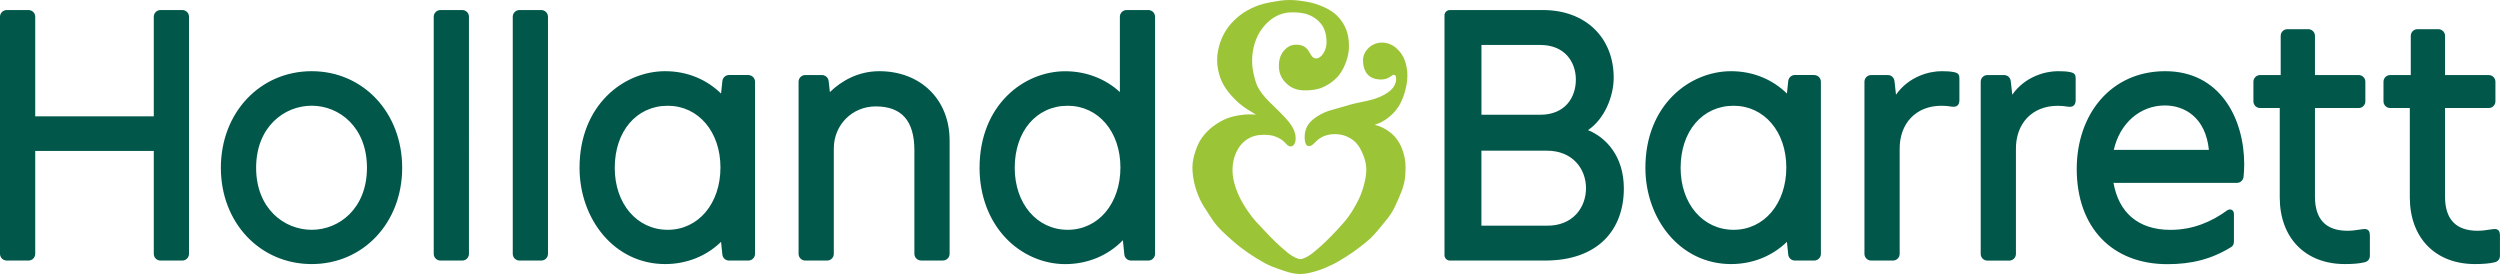
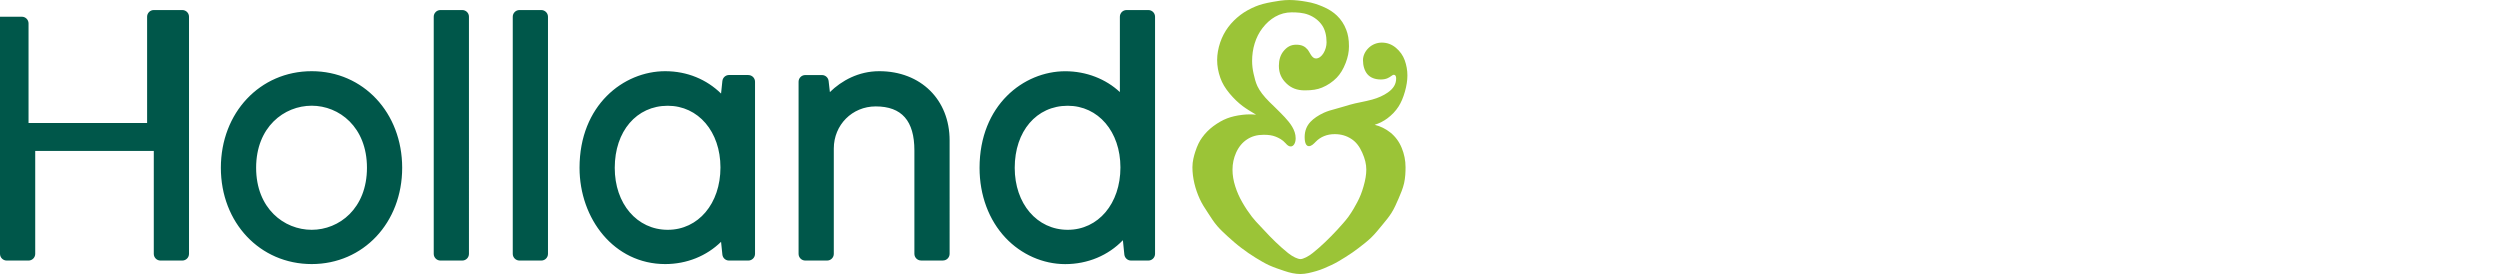
<svg xmlns="http://www.w3.org/2000/svg" version="1.1" id="Layer_1" x="0px" y="0px" viewBox="0 0 497.6 54.54" style="enable-background:new 0 0 497.6 54.54;" xml:space="preserve">
  <style type="text/css">
	.st0{fill:#9BC437;}
	.st1{fill:#00574A;}
</style>
  <g>
    <path class="st0" d="M276.73,26.37c-0.92-0.73-1.98-1.25-3.11-1.53c0.94-0.3,1.8-0.74,2.52-1.28c0.92-0.69,1.67-1.48,2.23-2.36   c0.51-0.8,0.92-1.75,1.27-2.98c0.32-1.13,0.49-2.21,0.49-3.2c0-1.03-0.18-2.04-0.53-3.02c-0.35-0.97-0.94-1.8-1.76-2.49   c-0.83-0.69-1.75-1.03-2.82-1.03c-0.93,0-1.86,0.36-2.55,1c-0.76,0.71-1.18,1.6-1.18,2.5c0,1.12,0.31,2.11,0.87,2.78   c0.6,0.7,1.52,1.06,2.68,1.06c1.1,0,1.65-0.38,2.05-0.67c0.22-0.15,0.37-0.26,0.53-0.26c0.41,0,0.47,0.45,0.47,0.72   c0,1.12-0.52,2-1.64,2.79c-0.85,0.6-1.93,1.09-3.13,1.42c-0.72,0.2-1.48,0.36-2.21,0.51c-0.42,0.08-0.81,0.16-1.19,0.25   c-0.72,0.17-1.45,0.38-2.16,0.6c-0.57,0.17-1.14,0.33-1.71,0.49c-0.83,0.22-1.61,0.44-2.32,0.76c-1.15,0.53-2.06,1.15-2.7,1.83   c-0.75,0.8-1.15,1.8-1.15,3.02c0,1.2,0.31,1.81,0.84,1.81c0.52,0,0.94-0.44,1.37-0.88c0.96-0.99,2.26-1.51,3.77-1.51   c1.27,0,2.34,0.32,3.31,0.95c0.91,0.58,1.62,1.48,2.17,2.73c0.55,1.23,0.81,2.29,0.81,3.38c0,0.96-0.17,2.03-0.55,3.34   c-0.32,1.15-0.73,2.18-1.25,3.15c-0.38,0.73-0.98,1.81-1.77,2.91c-0.63,0.86-1.45,1.73-2.22,2.59c-0.74,0.82-1.59,1.65-2.39,2.43   c-0.8,0.77-1.57,1.44-2.5,2.19c-0.83,0.67-1.89,1.2-2.41,1.2c-0.56,0-1.52-0.44-2.48-1.2c-0.92-0.73-1.61-1.38-2.49-2.2   c-0.81-0.77-1.53-1.54-2.23-2.29c-0.25-0.27-0.54-0.58-0.79-0.84c-0.62-0.65-1.2-1.26-1.69-1.9c-0.68-0.88-1.31-1.82-1.91-2.87   c-0.58-1.01-1.04-2.03-1.39-3.13c-0.38-1.17-0.56-2.27-0.56-3.36c0-1.22,0.24-2.31,0.71-3.38c0.51-1.15,1.25-2.05,2.21-2.67   c0.93-0.6,1.96-0.9,3.28-0.9c1.01,0,1.72,0.11,2.38,0.37c0.63,0.25,1.36,0.6,2.01,1.34c0.34,0.39,0.62,0.61,1.01,0.61   c0.55,0,0.97-0.67,0.97-1.63c0-1.66-1.12-3.05-2.18-4.2c-0.61-0.65-1.27-1.3-1.97-1.99c-0.36-0.35-0.73-0.71-1.09-1.06   c-1.15-1.15-1.89-2.12-2.37-3.11c-0.37-0.78-0.57-1.64-0.76-2.47c-0.2-0.87-0.3-1.73-0.3-2.55c0-1.18,0.17-2.41,0.51-3.49   c0.35-1.14,0.87-2.17,1.55-3.05c0.74-0.97,1.59-1.73,2.54-2.27c1.01-0.58,2.14-0.87,3.27-0.87c1.01,0,2.28,0.05,3.38,0.49   c1.13,0.44,2.06,1.17,2.69,2.1c0.57,0.83,0.88,2.01,0.88,3.38c0,1.49-0.93,3.21-2.12,3.21c-0.84,0-1.22-1.27-1.66-1.78   c-0.51-0.6-1.13-0.96-2.26-0.96c-1.07,0-1.85,0.43-2.57,1.34c-0.58,0.73-0.88,1.7-0.88,2.87c0,1.51,0.55,2.59,1.51,3.51   c0.95,0.91,2.09,1.37,3.64,1.37c1.48,0,2.51-0.17,3.43-0.55c1.1-0.45,2.11-1.13,2.93-1.97c0.71-0.74,1.29-1.66,1.79-2.95   c0.43-1.14,0.65-2.16,0.65-3.3c0-1.36-0.19-2.39-0.55-3.31c-0.42-1.09-1.02-2.01-1.84-2.8c-0.67-0.64-1.59-1.29-2.9-1.83   c-0.88-0.36-1.9-0.74-3.21-0.94C258.99,0.16,257.85,0,256.63,0c-1.22,0-2.34,0.2-3.41,0.39c-1.4,0.25-2.42,0.52-3.31,0.89   c-1.13,0.47-2.14,1.03-3,1.68c-0.95,0.72-1.77,1.54-2.44,2.43c-0.68,0.92-1.22,1.94-1.6,3.05c-0.4,1.18-0.61,2.41-0.61,3.49   c0,1.2,0.21,2.37,0.64,3.58c0.37,1.05,0.96,2.04,1.85,3.11c0.83,0.99,1.68,1.81,2.61,2.51c0.8,0.59,1.73,1.15,2.65,1.69   c-0.94-0.08-1.86-0.07-2.69,0.03c-1.19,0.14-2.19,0.37-3.08,0.71c-0.91,0.35-1.81,0.87-2.75,1.56c-0.85,0.64-1.6,1.39-2.21,2.24   c-0.55,0.74-0.98,1.64-1.37,2.83c-0.26,0.81-0.57,1.9-0.57,3.09c0,1.03,0.13,2.12,0.39,3.23c0.24,1.02,0.6,2.05,1.06,3.07   c0.43,0.94,0.99,1.82,1.64,2.79c0.59,0.9,1.15,1.81,1.87,2.64c0.61,0.71,1.32,1.36,2,1.99c0.85,0.78,1.86,1.66,2.78,2.35   c0.9,0.68,1.86,1.36,2.85,1.96c0.9,0.55,1.76,1.06,2.63,1.47c1.06,0.48,2.16,0.83,3.06,1.14c1.1,0.38,2.19,0.62,3.21,0.62   c1.07,0,2.14-0.3,3.18-0.59c1.01-0.29,2.02-0.74,3-1.2c0.93-0.43,1.85-0.99,2.79-1.58c0.95-0.59,1.83-1.2,2.63-1.82   c0.83-0.64,1.69-1.29,2.47-2.04c0.84-0.8,1.55-1.73,2.29-2.61c0.61-0.74,1.26-1.51,1.78-2.34c0.58-0.92,0.99-1.91,1.42-2.88   c0.39-0.91,0.84-1.95,1.08-3.01c0.25-1.12,0.29-2.25,0.29-3.2c0-1.32-0.26-2.6-0.75-3.8C278.51,28.22,277.73,27.17,276.73,26.37" />
-     <path class="st1" d="M412.04,14.35c0.98,0.19,1.1,0.61,1.1,1.3v4.26c0,1.04-0.56,1.48-1.55,1.32c-0.72-0.12-1.34-0.17-2.02-0.17   c-5.1,0-8.39,3.53-8.32,8.69v20.79c0,0.74-0.6,1.33-1.33,1.33h-4.35c-0.74,0-1.33-0.6-1.33-1.33V16.27c0-0.74,0.6-1.33,1.33-1.33   h3.32c0.69,0,1.25,0.49,1.33,1.22l0.3,2.69c2.51-3.59,6.55-4.68,9.05-4.68C410.54,14.17,411.32,14.2,412.04,14.35 M388.9,14.35   c-0.72-0.14-1.49-0.18-2.47-0.18c-2.5,0-6.54,1.09-9.05,4.68l-0.3-2.69c-0.08-0.73-0.64-1.22-1.33-1.22h-3.32   c-0.74,0-1.33,0.6-1.33,1.33v34.26c0,0.74,0.6,1.33,1.33,1.33h4.35c0.74,0,1.33-0.6,1.33-1.33V29.74   c-0.07-5.15,3.22-8.69,8.32-8.69c0.67,0,1.3,0.05,2.02,0.17c0.99,0.16,1.56-0.27,1.55-1.32v-4.26   C390,14.96,389.88,14.54,388.9,14.35 M439.66,29.83c-0.66-6.48-4.86-8.84-8.75-8.84c-4.97,0-8.99,3.56-10.18,8.84H439.66z    M430.98,14.17c10.85,0,15.71,9.33,15.71,18.59c0,0.88-0.07,1.68-0.13,2.42c-0.06,0.69-0.64,1.22-1.33,1.22h-24.56   c1.03,5.8,4.8,9.35,11.35,9.35c4.45,0,8.18-1.62,11.22-3.84c0.63-0.46,1.4-0.18,1.4,0.69v5.5c0,0.41-0.16,0.83-0.51,1.05   c-3.94,2.45-7.95,3.43-12.72,3.43c-11.06,0-18.06-7.34-18.06-18.97C413.36,22.82,420.07,14.17,430.98,14.17 M470.15,45.63   c-1.27,0.21-2.14,0.3-2.91,0.3c-4.29,0-6.47-2.28-6.47-6.79V21.5h8.7c0.74,0,1.33-0.6,1.33-1.33v-3.9c0-0.74-0.59-1.33-1.33-1.33   h-8.7v-7.8c0-0.74-0.6-1.33-1.33-1.33h-4.16c-0.73,0-1.33,0.59-1.33,1.33v7.8h-4.1c-0.74,0-1.33,0.6-1.33,1.33v3.9   c0,0.74,0.6,1.33,1.33,1.33h3.91v17.78c0,8.07,5.09,13.28,12.96,13.28c1.63,0,2.89-0.11,3.91-0.35c0.7-0.16,1.07-0.67,1.07-1.31   v-3.96C471.71,45.85,471.29,45.44,470.15,45.63 M496.04,45.63c-1.27,0.21-2.14,0.3-2.91,0.3c-4.29,0-6.47-2.28-6.47-6.79V21.5h8.7   c0.74,0,1.33-0.6,1.33-1.33v-3.9c0-0.74-0.6-1.33-1.33-1.33h-8.7v-7.8c0-0.74-0.6-1.33-1.33-1.33h-4.16   c-0.73,0-1.33,0.59-1.33,1.33v7.8h-4.1c-0.74,0-1.33,0.6-1.33,1.33v3.9c0,0.74,0.6,1.33,1.33,1.33h3.91v17.78   c0,8.07,5.09,13.28,12.97,13.28c1.63,0,2.89-0.11,3.9-0.35c0.7-0.16,1.07-0.67,1.07-1.31v-3.96   C497.6,45.85,497.18,45.44,496.04,45.63 M307.81,44.92c5.24,0.09,7.87-3.62,7.87-7.46s-2.66-7.49-7.85-7.47h-12.97v14.93H307.81    M294.86,22.84h11.67c4.96,0.02,7.13-3.41,7.13-6.99c0-3.53-2.24-6.93-7.12-6.9h-11.67V22.84z M316.08,25.9   c3.55,1.44,7.13,5.16,7.13,11.61c0,8.35-5.27,14.35-15.66,14.35h-18.97c-0.59,0-1.07-0.48-1.07-1.07V3.06   c0-0.59,0.48-1.06,1.07-1.06h18.54c8.41,0,14.07,5.43,14.07,13.48C321.18,19.15,319.41,23.64,316.08,25.9 M345.06,45.74   c6.08,0,10.49-5.22,10.49-12.41c0-7.12-4.41-12.28-10.49-12.28c-6.21,0-10.55,5.07-10.55,12.35   C334.5,40.55,338.94,45.74,345.06,45.74 M361.1,14.94c0.74,0,1.33,0.6,1.33,1.33v34.26c0,0.73-0.6,1.33-1.33,1.33h-3.85   c-0.68,0-1.25-0.51-1.32-1.2l-0.26-2.53c-2.88,2.82-6.82,4.43-11.12,4.43c-10.17,0-17.05-9.01-17.05-19.16   c0-12.49,8.79-19.23,17.05-19.23c4.38,0,8.25,1.64,11.12,4.45l0.26-2.49c0.07-0.68,0.64-1.2,1.32-1.2H361.1" />
-     <path class="st1" d="M36.29,2c0.74,0,1.33,0.6,1.33,1.33v47.2c0,0.73-0.6,1.33-1.33,1.33h-4.35c-0.74,0-1.33-0.6-1.33-1.33V30.04   H7.01v20.49c0,0.73-0.6,1.33-1.33,1.33H1.33C0.6,51.86,0,51.26,0,50.53V3.33C0,2.6,0.6,2,1.33,2h4.35c0.74,0,1.33,0.6,1.33,1.33   v19.82h23.6V3.33c0-0.74,0.6-1.33,1.33-1.33H36.29 M62.04,45.74c5.47,0,11-4.24,11-12.35s-5.53-12.35-11-12.35   c-5.5,0-11.06,4.24-11.06,12.35S56.54,45.74,62.04,45.74 M62.04,14.17c10.27,0,18.01,8.27,18.01,19.23   c0,10.93-7.74,19.16-18.01,19.16c-10.3,0-18.08-8.24-18.08-19.16C43.96,22.44,51.74,14.17,62.04,14.17 M92.01,2h-4.35   c-0.74,0-1.33,0.6-1.33,1.33v47.2c0,0.73,0.6,1.33,1.33,1.33h4.35c0.74,0,1.33-0.6,1.33-1.33V3.33C93.35,2.6,92.75,2,92.01,2    M107.74,2h-4.35c-0.74,0-1.33,0.6-1.33,1.33v47.2c0,0.73,0.6,1.33,1.33,1.33h4.35c0.74,0,1.33-0.6,1.33-1.33V3.33   C109.07,2.6,108.47,2,107.74,2 M175.01,14.17c-4.13,0-7.51,1.89-9.83,4.16l-0.25-2.2c-0.07-0.67-0.64-1.19-1.32-1.19h-3.33   c-0.74,0-1.33,0.6-1.33,1.33v34.26c0,0.74,0.6,1.33,1.33,1.33h4.35c0.74,0,1.33-0.6,1.33-1.33V29.56c0-4.7,3.66-8.38,8.34-8.38   c5.19,0,7.7,2.87,7.7,8.76v20.58c0,0.74,0.6,1.33,1.33,1.33h4.35c0.74,0,1.33-0.6,1.33-1.33V27.96   C189.02,19.84,183.26,14.17,175.01,14.17 M212.52,45.74c6.08,0,10.49-5.22,10.49-12.41c0-7.12-4.41-12.28-10.49-12.28   c-6.22,0-10.55,5.07-10.55,12.35C201.97,40.55,206.41,45.74,212.52,45.74 M228.57,2c0.74,0,1.33,0.6,1.33,1.33v47.2   c0,0.73-0.6,1.33-1.33,1.33h-3.45c-0.68,0-1.25-0.51-1.33-1.19l-0.29-2.86c-2.91,3.03-7,4.76-11.48,4.76   c-4.41,0-8.74-1.91-11.87-5.23c-3.34-3.54-5.18-8.49-5.18-13.93c0-12.49,8.79-19.23,17.06-19.23c4.17,0,8.07,1.53,10.87,4.15V3.33   c0-0.74,0.6-1.33,1.33-1.33H228.57 M132.91,45.74c6.08,0,10.49-5.22,10.49-12.41c0-7.12-4.41-12.28-10.49-12.28   c-6.21,0-10.55,5.07-10.55,12.35C122.35,40.55,126.79,45.74,132.91,45.74 M148.95,14.94c0.74,0,1.33,0.6,1.33,1.33v34.26   c0,0.73-0.6,1.33-1.33,1.33h-3.85c-0.68,0-1.25-0.51-1.32-1.2l-0.26-2.53c-2.88,2.82-6.82,4.43-11.12,4.43   c-10.17,0-17.05-9.01-17.05-19.16c0-12.49,8.78-19.23,17.05-19.23c4.38,0,8.25,1.64,11.12,4.45l0.26-2.49   c0.07-0.68,0.64-1.2,1.32-1.2H148.95" />
+     <path class="st1" d="M36.29,2c0.74,0,1.33,0.6,1.33,1.33v47.2c0,0.73-0.6,1.33-1.33,1.33h-4.35c-0.74,0-1.33-0.6-1.33-1.33V30.04   H7.01v20.49c0,0.73-0.6,1.33-1.33,1.33H1.33C0.6,51.86,0,51.26,0,50.53V3.33h4.35c0.74,0,1.33,0.6,1.33,1.33   v19.82h23.6V3.33c0-0.74,0.6-1.33,1.33-1.33H36.29 M62.04,45.74c5.47,0,11-4.24,11-12.35s-5.53-12.35-11-12.35   c-5.5,0-11.06,4.24-11.06,12.35S56.54,45.74,62.04,45.74 M62.04,14.17c10.27,0,18.01,8.27,18.01,19.23   c0,10.93-7.74,19.16-18.01,19.16c-10.3,0-18.08-8.24-18.08-19.16C43.96,22.44,51.74,14.17,62.04,14.17 M92.01,2h-4.35   c-0.74,0-1.33,0.6-1.33,1.33v47.2c0,0.73,0.6,1.33,1.33,1.33h4.35c0.74,0,1.33-0.6,1.33-1.33V3.33C93.35,2.6,92.75,2,92.01,2    M107.74,2h-4.35c-0.74,0-1.33,0.6-1.33,1.33v47.2c0,0.73,0.6,1.33,1.33,1.33h4.35c0.74,0,1.33-0.6,1.33-1.33V3.33   C109.07,2.6,108.47,2,107.74,2 M175.01,14.17c-4.13,0-7.51,1.89-9.83,4.16l-0.25-2.2c-0.07-0.67-0.64-1.19-1.32-1.19h-3.33   c-0.74,0-1.33,0.6-1.33,1.33v34.26c0,0.74,0.6,1.33,1.33,1.33h4.35c0.74,0,1.33-0.6,1.33-1.33V29.56c0-4.7,3.66-8.38,8.34-8.38   c5.19,0,7.7,2.87,7.7,8.76v20.58c0,0.74,0.6,1.33,1.33,1.33h4.35c0.74,0,1.33-0.6,1.33-1.33V27.96   C189.02,19.84,183.26,14.17,175.01,14.17 M212.52,45.74c6.08,0,10.49-5.22,10.49-12.41c0-7.12-4.41-12.28-10.49-12.28   c-6.22,0-10.55,5.07-10.55,12.35C201.97,40.55,206.41,45.74,212.52,45.74 M228.57,2c0.74,0,1.33,0.6,1.33,1.33v47.2   c0,0.73-0.6,1.33-1.33,1.33h-3.45c-0.68,0-1.25-0.51-1.33-1.19l-0.29-2.86c-2.91,3.03-7,4.76-11.48,4.76   c-4.41,0-8.74-1.91-11.87-5.23c-3.34-3.54-5.18-8.49-5.18-13.93c0-12.49,8.79-19.23,17.06-19.23c4.17,0,8.07,1.53,10.87,4.15V3.33   c0-0.74,0.6-1.33,1.33-1.33H228.57 M132.91,45.74c6.08,0,10.49-5.22,10.49-12.41c0-7.12-4.41-12.28-10.49-12.28   c-6.21,0-10.55,5.07-10.55,12.35C122.35,40.55,126.79,45.74,132.91,45.74 M148.95,14.94c0.74,0,1.33,0.6,1.33,1.33v34.26   c0,0.73-0.6,1.33-1.33,1.33h-3.85c-0.68,0-1.25-0.51-1.32-1.2l-0.26-2.53c-2.88,2.82-6.82,4.43-11.12,4.43   c-10.17,0-17.05-9.01-17.05-19.16c0-12.49,8.78-19.23,17.05-19.23c4.38,0,8.25,1.64,11.12,4.45l0.26-2.49   c0.07-0.68,0.64-1.2,1.32-1.2H148.95" />
  </g>
</svg>